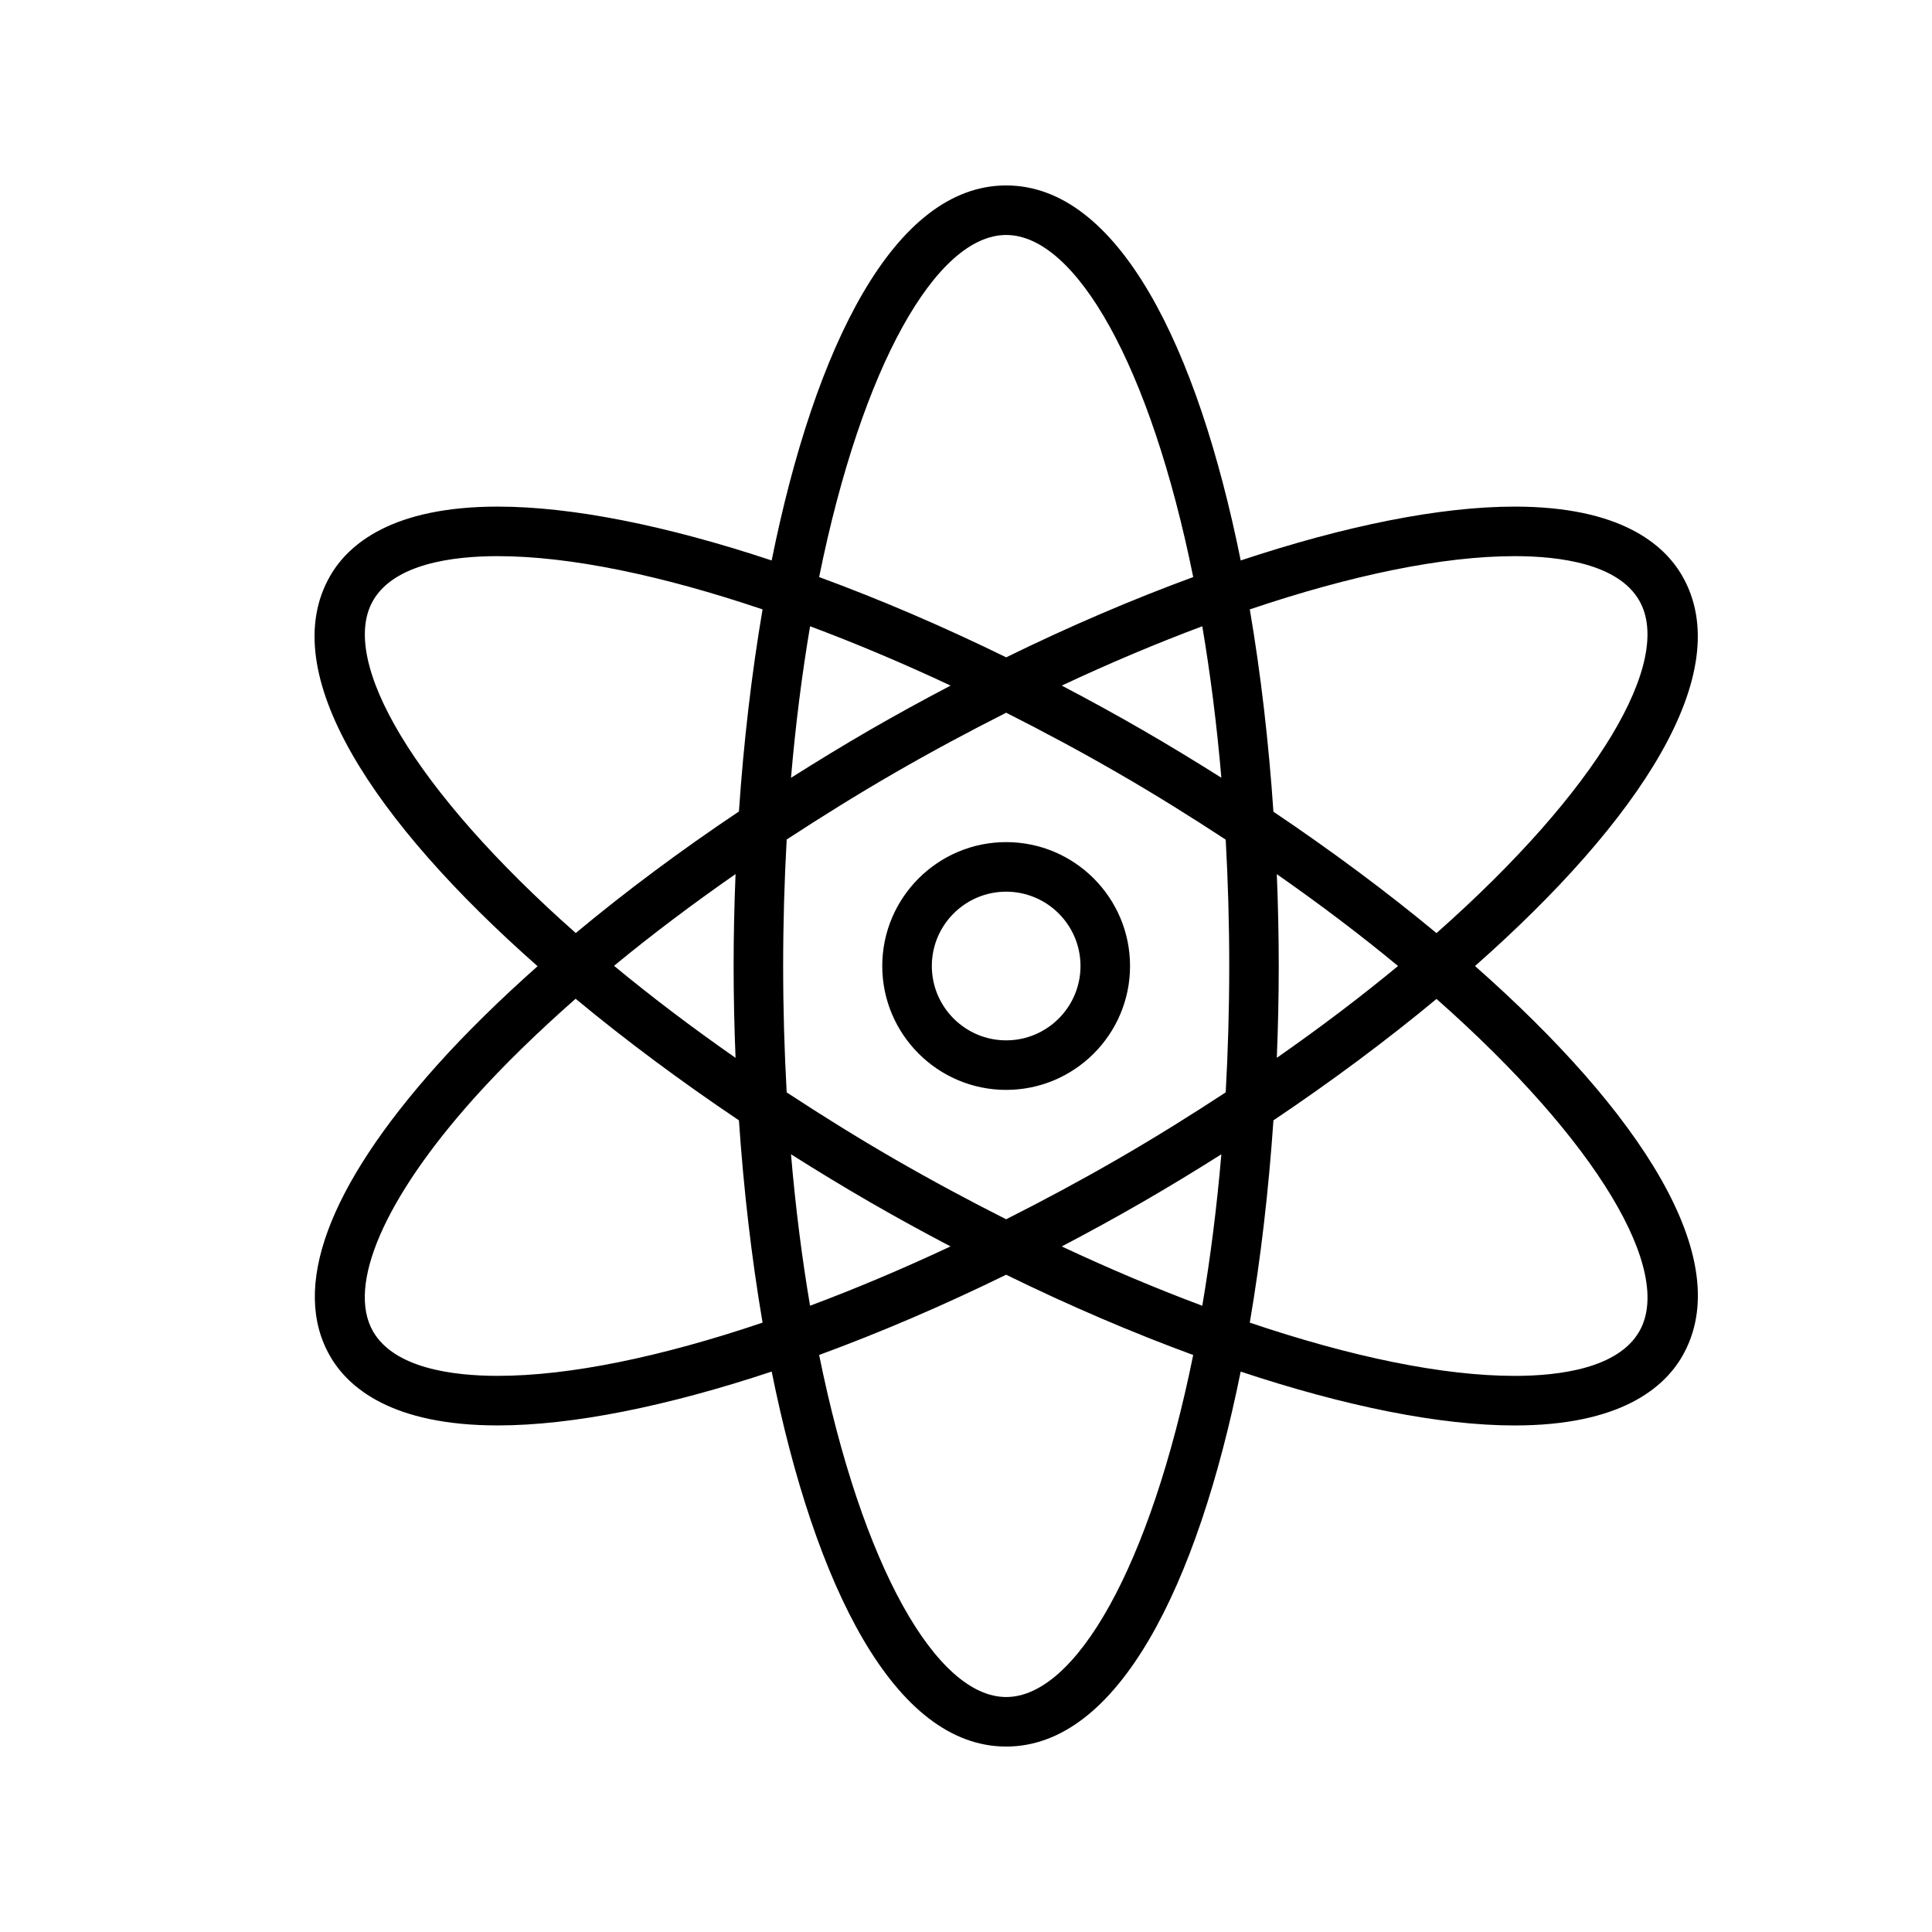
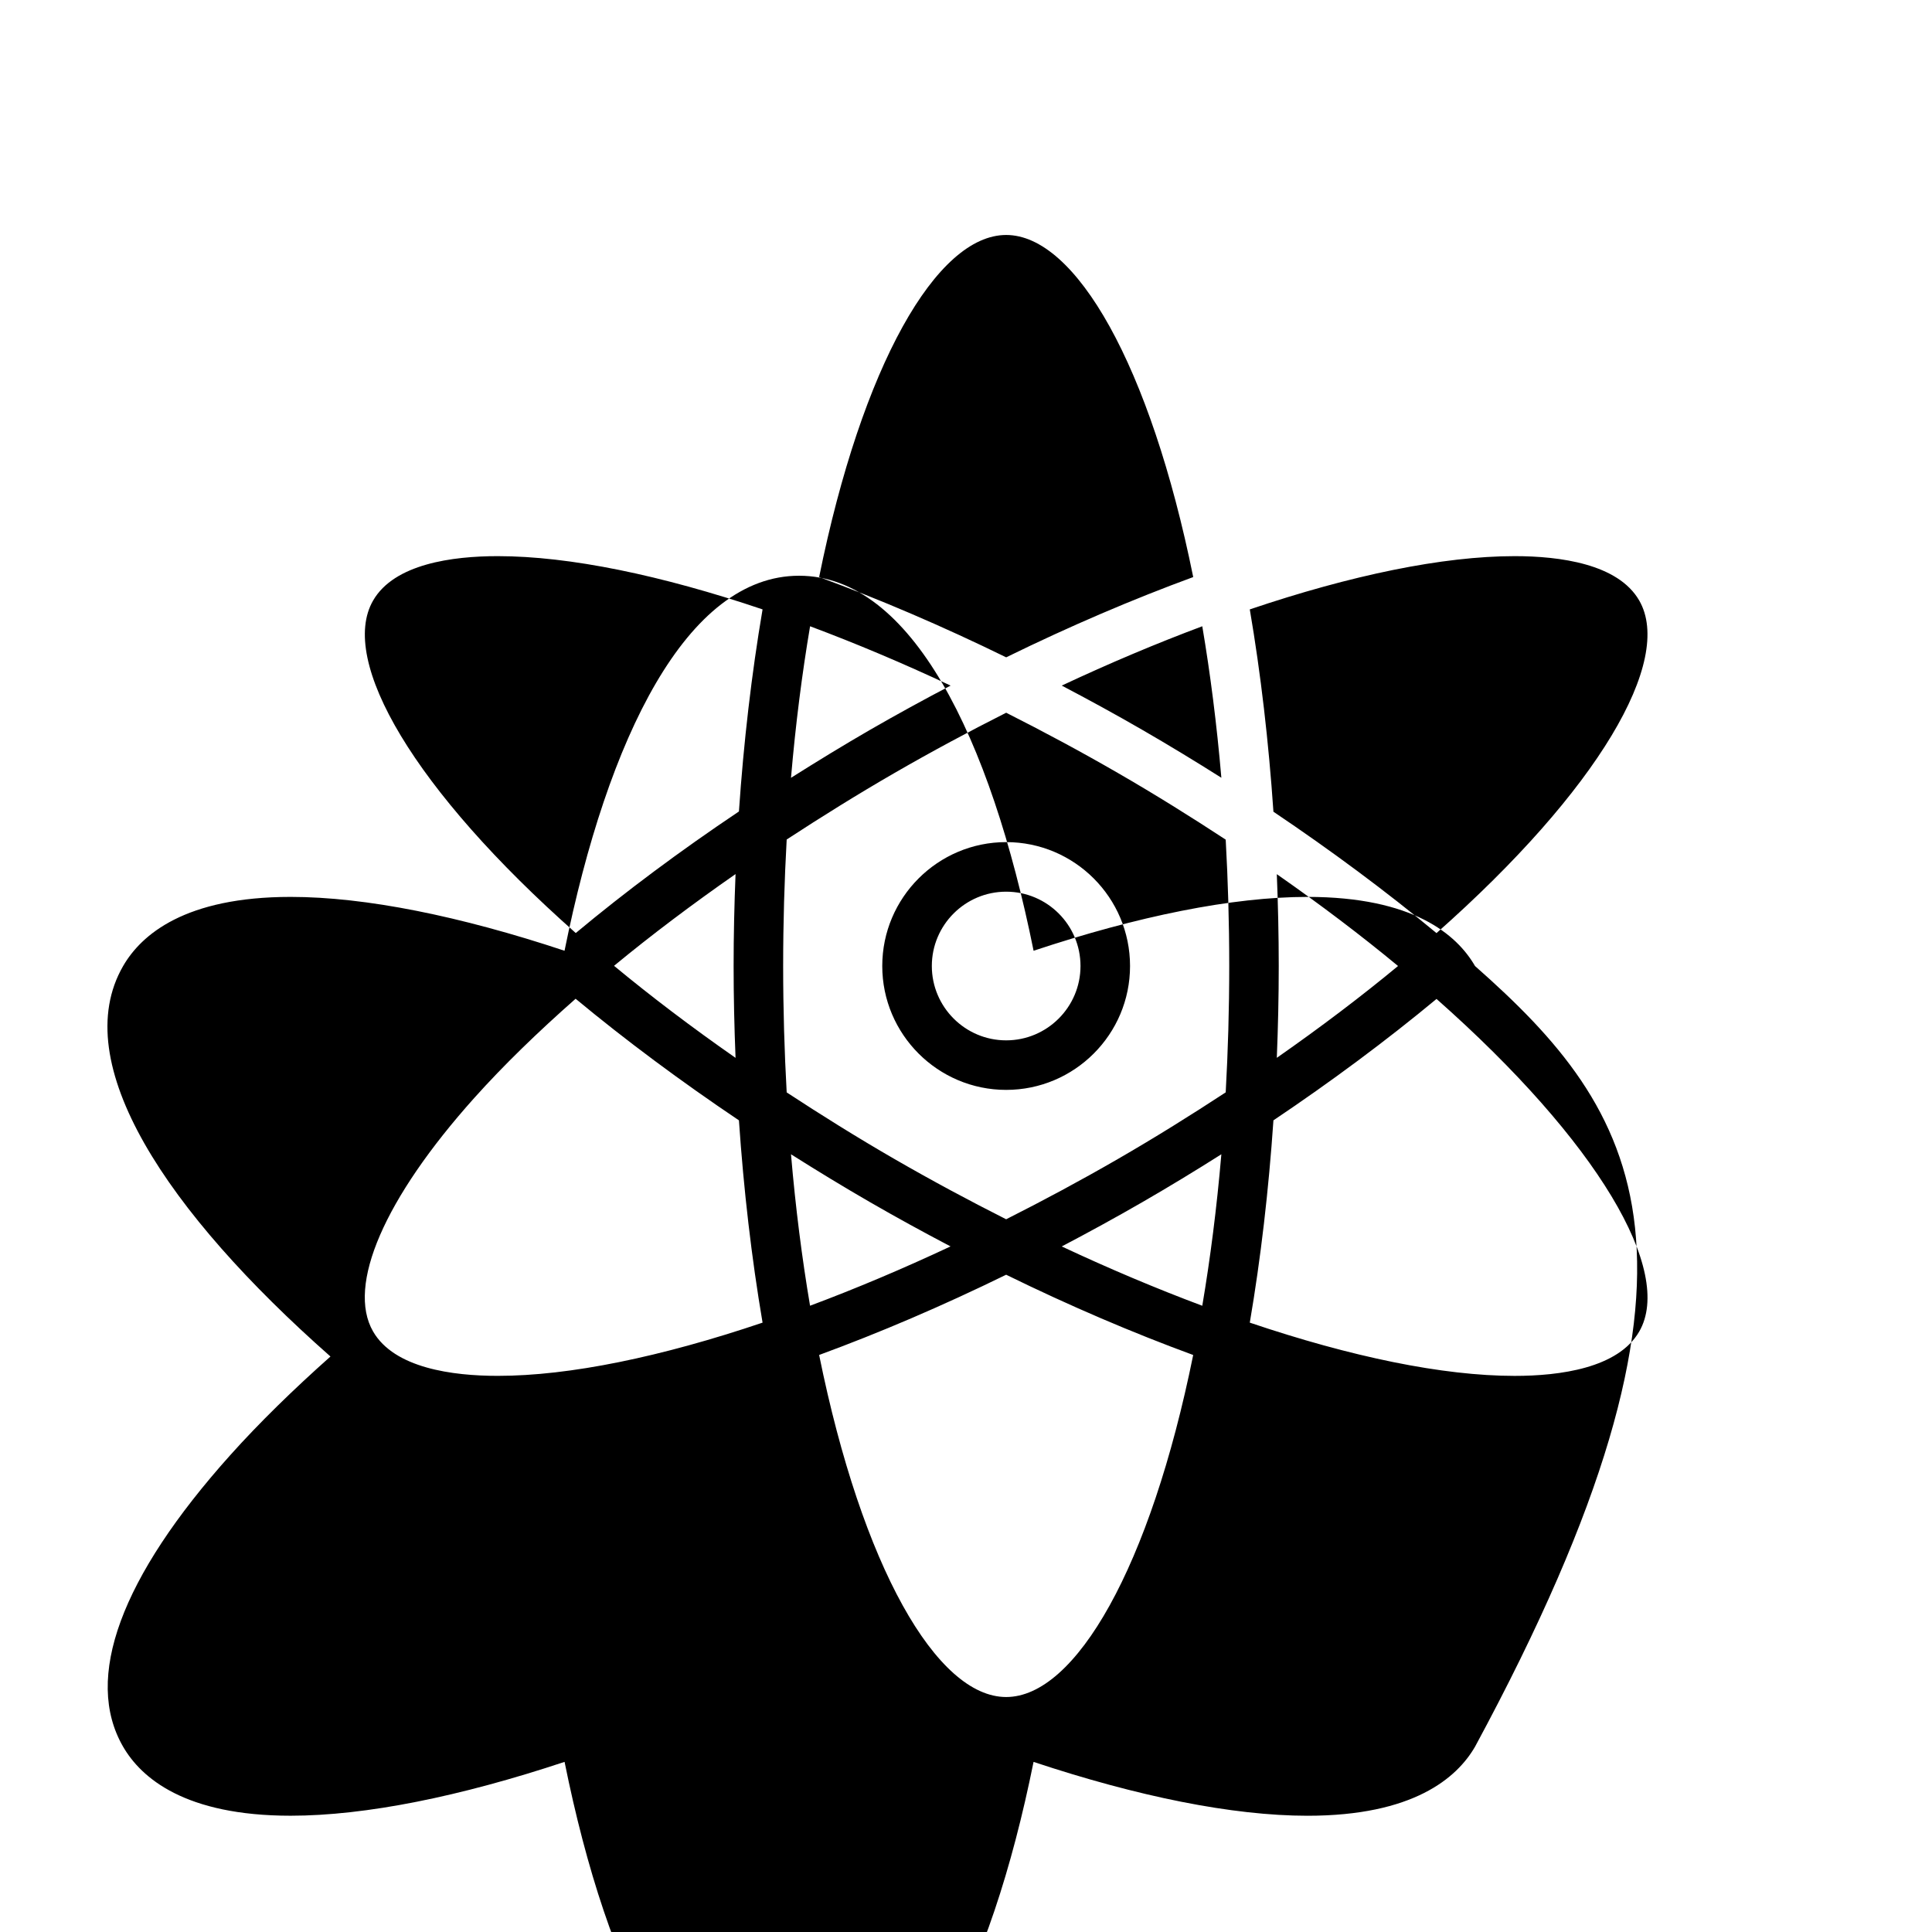
<svg xmlns="http://www.w3.org/2000/svg" version="1.1" id="Capa_1" x="0px" y="0px" width="64px" height="64px" viewBox="0 0 64 64" enable-background="new 0 0 64 64" xml:space="preserve">
-   <path d="M48.862,32.001c5.417-4.781,8.714-9.718,6.861-12.929c-0.604-1.045-2.055-2.29-5.549-2.29c-2.486,0-5.625,0.638-9.074,1.784  c-1.431-7.09-4.059-12.423-7.769-12.423c-3.709,0-6.337,5.333-7.769,12.423c-3.449-1.146-6.588-1.784-9.073-1.784  c-3.494,0-4.946,1.246-5.55,2.291c-1.854,3.212,1.448,8.151,6.869,12.934c-1.229,1.093-2.353,2.189-3.323,3.271  c-3.628,4.05-4.855,7.388-3.548,9.651c0.604,1.045,2.057,2.29,5.551,2.29c2.486,0,5.626-0.638,9.075-1.784  c1.431,7.09,4.059,12.422,7.768,12.422c3.71,0,6.337-5.332,7.768-12.421c3.449,1.146,6.588,1.784,9.075,1.784  c0.001,0,0.002,0,0.002,0c3.493,0,4.945-1.245,5.549-2.29C57.579,41.72,54.28,36.783,48.862,32.001z M50.175,18.423  c1.496,0,3.427,0.255,4.126,1.469c1.149,1.99-1.36,6.284-6.715,11.018c-1.666-1.381-3.491-2.736-5.402-4.021  c-0.157-2.302-0.418-4.565-0.783-6.702C44.755,19.054,47.793,18.423,50.175,18.423z M37.025,38.397  c-1.231,0.711-2.466,1.373-3.695,1.993c-1.228-0.62-2.463-1.282-3.693-1.992c-1.258-0.726-2.44-1.466-3.577-2.211  c-0.075-1.349-0.117-2.744-0.117-4.187c0-1.444,0.042-2.841,0.117-4.19c1.154-0.754,2.343-1.495,3.578-2.208  c1.23-0.71,2.465-1.372,3.693-1.992c1.228,0.62,2.464,1.282,3.695,1.993c1.258,0.726,2.44,1.466,3.577,2.211  c0.075,1.348,0.117,2.744,0.117,4.186s-0.042,2.838-0.117,4.186C39.465,36.931,38.283,37.671,37.025,38.397z M40.459,38.237  c-0.152,1.778-0.367,3.454-0.632,5.018c-1.51-0.565-3.07-1.222-4.655-1.965c0.891-0.468,1.784-0.956,2.673-1.469  C38.725,39.313,39.597,38.783,40.459,38.237z M31.488,41.289c-1.585,0.743-3.144,1.401-4.654,1.965  c-0.265-1.563-0.48-3.239-0.631-5.017c0.862,0.545,1.734,1.076,2.614,1.584C29.705,40.334,30.597,40.822,31.488,41.289z   M24.366,35.043c-1.461-1.019-2.806-2.04-4.025-3.049c1.244-1.027,2.595-2.043,4.025-3.039c-0.041,1.015-0.064,2.033-0.064,3.045  C24.302,33.012,24.325,34.028,24.366,35.043z M26.203,25.766c0.152-1.779,0.367-3.456,0.632-5.02c1.51,0.564,3.07,1.222,4.655,1.965  c-0.892,0.468-1.784,0.956-2.674,1.469C27.923,24.696,27.056,25.228,26.203,25.766z M35.172,22.711  c1.585-0.743,3.145-1.401,4.655-1.965c0.265,1.564,0.48,3.24,0.632,5.018c-0.861-0.545-1.734-1.075-2.613-1.583  C36.957,23.667,36.064,23.179,35.172,22.711z M42.296,28.958c1.457,1.016,2.799,2.035,4.016,3.042  c-1.217,1.007-2.559,2.025-4.016,3.042c0.041-1.014,0.064-2.03,0.064-3.042S42.337,29.972,42.296,28.958z M33.331,7.784  c2.301,0,4.774,4.313,6.196,11.332c-2.002,0.735-4.086,1.625-6.196,2.659c-2.11-1.033-4.194-1.924-6.196-2.659  C28.557,12.097,31.03,7.784,33.331,7.784z M12.36,19.893c0.701-1.215,2.632-1.47,4.128-1.47c2.381,0,5.419,0.631,8.773,1.764  c-0.364,2.135-0.626,4.395-0.783,6.694c-1.949,1.306-3.764,2.659-5.405,4.027C13.72,26.176,11.211,21.883,12.36,19.893z   M16.489,45.577c-0.001,0-0.002,0-0.002,0c-1.496,0-3.426-0.255-4.128-1.47c-0.878-1.521,0.374-4.412,3.35-7.734  c0.973-1.086,2.111-2.189,3.359-3.288c1.668,1.384,3.496,2.741,5.41,4.028c0.157,2.302,0.419,4.564,0.783,6.701  C21.907,44.947,18.87,45.578,16.489,45.577z M33.331,56.216c-2.301,0-4.774-4.312-6.196-11.331c2.002-0.735,4.085-1.625,6.195-2.658  c2.11,1.034,4.194,1.924,6.196,2.659C38.105,51.904,35.631,56.216,33.331,56.216z M54.302,44.108  c-0.701,1.215-2.631,1.47-4.128,1.47c0,0,0,0-0.001,0c-2.382,0-5.419-0.631-8.772-1.764c0.365-2.137,0.626-4.399,0.783-6.701  c1.912-1.284,3.737-2.64,5.403-4.022C52.942,37.825,55.451,42.118,54.302,44.108z M33.33,27.896c-2.263,0-4.104,1.841-4.104,4.104  c0,2.262,1.841,4.104,4.104,4.104c2.264,0,4.105-1.841,4.104-4.104C37.434,29.737,35.594,27.896,33.33,27.896z M33.33,34.463  c-1.357,0-2.462-1.105-2.462-2.463s1.105-2.462,2.462-2.462c1.358,0,2.463,1.104,2.463,2.462  C35.793,33.359,34.688,34.463,33.33,34.463z" />
+   <path d="M48.862,32.001c-0.604-1.045-2.055-2.29-5.549-2.29c-2.486,0-5.625,0.638-9.074,1.784  c-1.431-7.09-4.059-12.423-7.769-12.423c-3.709,0-6.337,5.333-7.769,12.423c-3.449-1.146-6.588-1.784-9.073-1.784  c-3.494,0-4.946,1.246-5.55,2.291c-1.854,3.212,1.448,8.151,6.869,12.934c-1.229,1.093-2.353,2.189-3.323,3.271  c-3.628,4.05-4.855,7.388-3.548,9.651c0.604,1.045,2.057,2.29,5.551,2.29c2.486,0,5.626-0.638,9.075-1.784  c1.431,7.09,4.059,12.422,7.768,12.422c3.71,0,6.337-5.332,7.768-12.421c3.449,1.146,6.588,1.784,9.075,1.784  c0.001,0,0.002,0,0.002,0c3.493,0,4.945-1.245,5.549-2.29C57.579,41.72,54.28,36.783,48.862,32.001z M50.175,18.423  c1.496,0,3.427,0.255,4.126,1.469c1.149,1.99-1.36,6.284-6.715,11.018c-1.666-1.381-3.491-2.736-5.402-4.021  c-0.157-2.302-0.418-4.565-0.783-6.702C44.755,19.054,47.793,18.423,50.175,18.423z M37.025,38.397  c-1.231,0.711-2.466,1.373-3.695,1.993c-1.228-0.62-2.463-1.282-3.693-1.992c-1.258-0.726-2.44-1.466-3.577-2.211  c-0.075-1.349-0.117-2.744-0.117-4.187c0-1.444,0.042-2.841,0.117-4.19c1.154-0.754,2.343-1.495,3.578-2.208  c1.23-0.71,2.465-1.372,3.693-1.992c1.228,0.62,2.464,1.282,3.695,1.993c1.258,0.726,2.44,1.466,3.577,2.211  c0.075,1.348,0.117,2.744,0.117,4.186s-0.042,2.838-0.117,4.186C39.465,36.931,38.283,37.671,37.025,38.397z M40.459,38.237  c-0.152,1.778-0.367,3.454-0.632,5.018c-1.51-0.565-3.07-1.222-4.655-1.965c0.891-0.468,1.784-0.956,2.673-1.469  C38.725,39.313,39.597,38.783,40.459,38.237z M31.488,41.289c-1.585,0.743-3.144,1.401-4.654,1.965  c-0.265-1.563-0.48-3.239-0.631-5.017c0.862,0.545,1.734,1.076,2.614,1.584C29.705,40.334,30.597,40.822,31.488,41.289z   M24.366,35.043c-1.461-1.019-2.806-2.04-4.025-3.049c1.244-1.027,2.595-2.043,4.025-3.039c-0.041,1.015-0.064,2.033-0.064,3.045  C24.302,33.012,24.325,34.028,24.366,35.043z M26.203,25.766c0.152-1.779,0.367-3.456,0.632-5.02c1.51,0.564,3.07,1.222,4.655,1.965  c-0.892,0.468-1.784,0.956-2.674,1.469C27.923,24.696,27.056,25.228,26.203,25.766z M35.172,22.711  c1.585-0.743,3.145-1.401,4.655-1.965c0.265,1.564,0.48,3.24,0.632,5.018c-0.861-0.545-1.734-1.075-2.613-1.583  C36.957,23.667,36.064,23.179,35.172,22.711z M42.296,28.958c1.457,1.016,2.799,2.035,4.016,3.042  c-1.217,1.007-2.559,2.025-4.016,3.042c0.041-1.014,0.064-2.03,0.064-3.042S42.337,29.972,42.296,28.958z M33.331,7.784  c2.301,0,4.774,4.313,6.196,11.332c-2.002,0.735-4.086,1.625-6.196,2.659c-2.11-1.033-4.194-1.924-6.196-2.659  C28.557,12.097,31.03,7.784,33.331,7.784z M12.36,19.893c0.701-1.215,2.632-1.47,4.128-1.47c2.381,0,5.419,0.631,8.773,1.764  c-0.364,2.135-0.626,4.395-0.783,6.694c-1.949,1.306-3.764,2.659-5.405,4.027C13.72,26.176,11.211,21.883,12.36,19.893z   M16.489,45.577c-0.001,0-0.002,0-0.002,0c-1.496,0-3.426-0.255-4.128-1.47c-0.878-1.521,0.374-4.412,3.35-7.734  c0.973-1.086,2.111-2.189,3.359-3.288c1.668,1.384,3.496,2.741,5.41,4.028c0.157,2.302,0.419,4.564,0.783,6.701  C21.907,44.947,18.87,45.578,16.489,45.577z M33.331,56.216c-2.301,0-4.774-4.312-6.196-11.331c2.002-0.735,4.085-1.625,6.195-2.658  c2.11,1.034,4.194,1.924,6.196,2.659C38.105,51.904,35.631,56.216,33.331,56.216z M54.302,44.108  c-0.701,1.215-2.631,1.47-4.128,1.47c0,0,0,0-0.001,0c-2.382,0-5.419-0.631-8.772-1.764c0.365-2.137,0.626-4.399,0.783-6.701  c1.912-1.284,3.737-2.64,5.403-4.022C52.942,37.825,55.451,42.118,54.302,44.108z M33.33,27.896c-2.263,0-4.104,1.841-4.104,4.104  c0,2.262,1.841,4.104,4.104,4.104c2.264,0,4.105-1.841,4.104-4.104C37.434,29.737,35.594,27.896,33.33,27.896z M33.33,34.463  c-1.357,0-2.462-1.105-2.462-2.463s1.105-2.462,2.462-2.462c1.358,0,2.463,1.104,2.463,2.462  C35.793,33.359,34.688,34.463,33.33,34.463z" />
</svg>